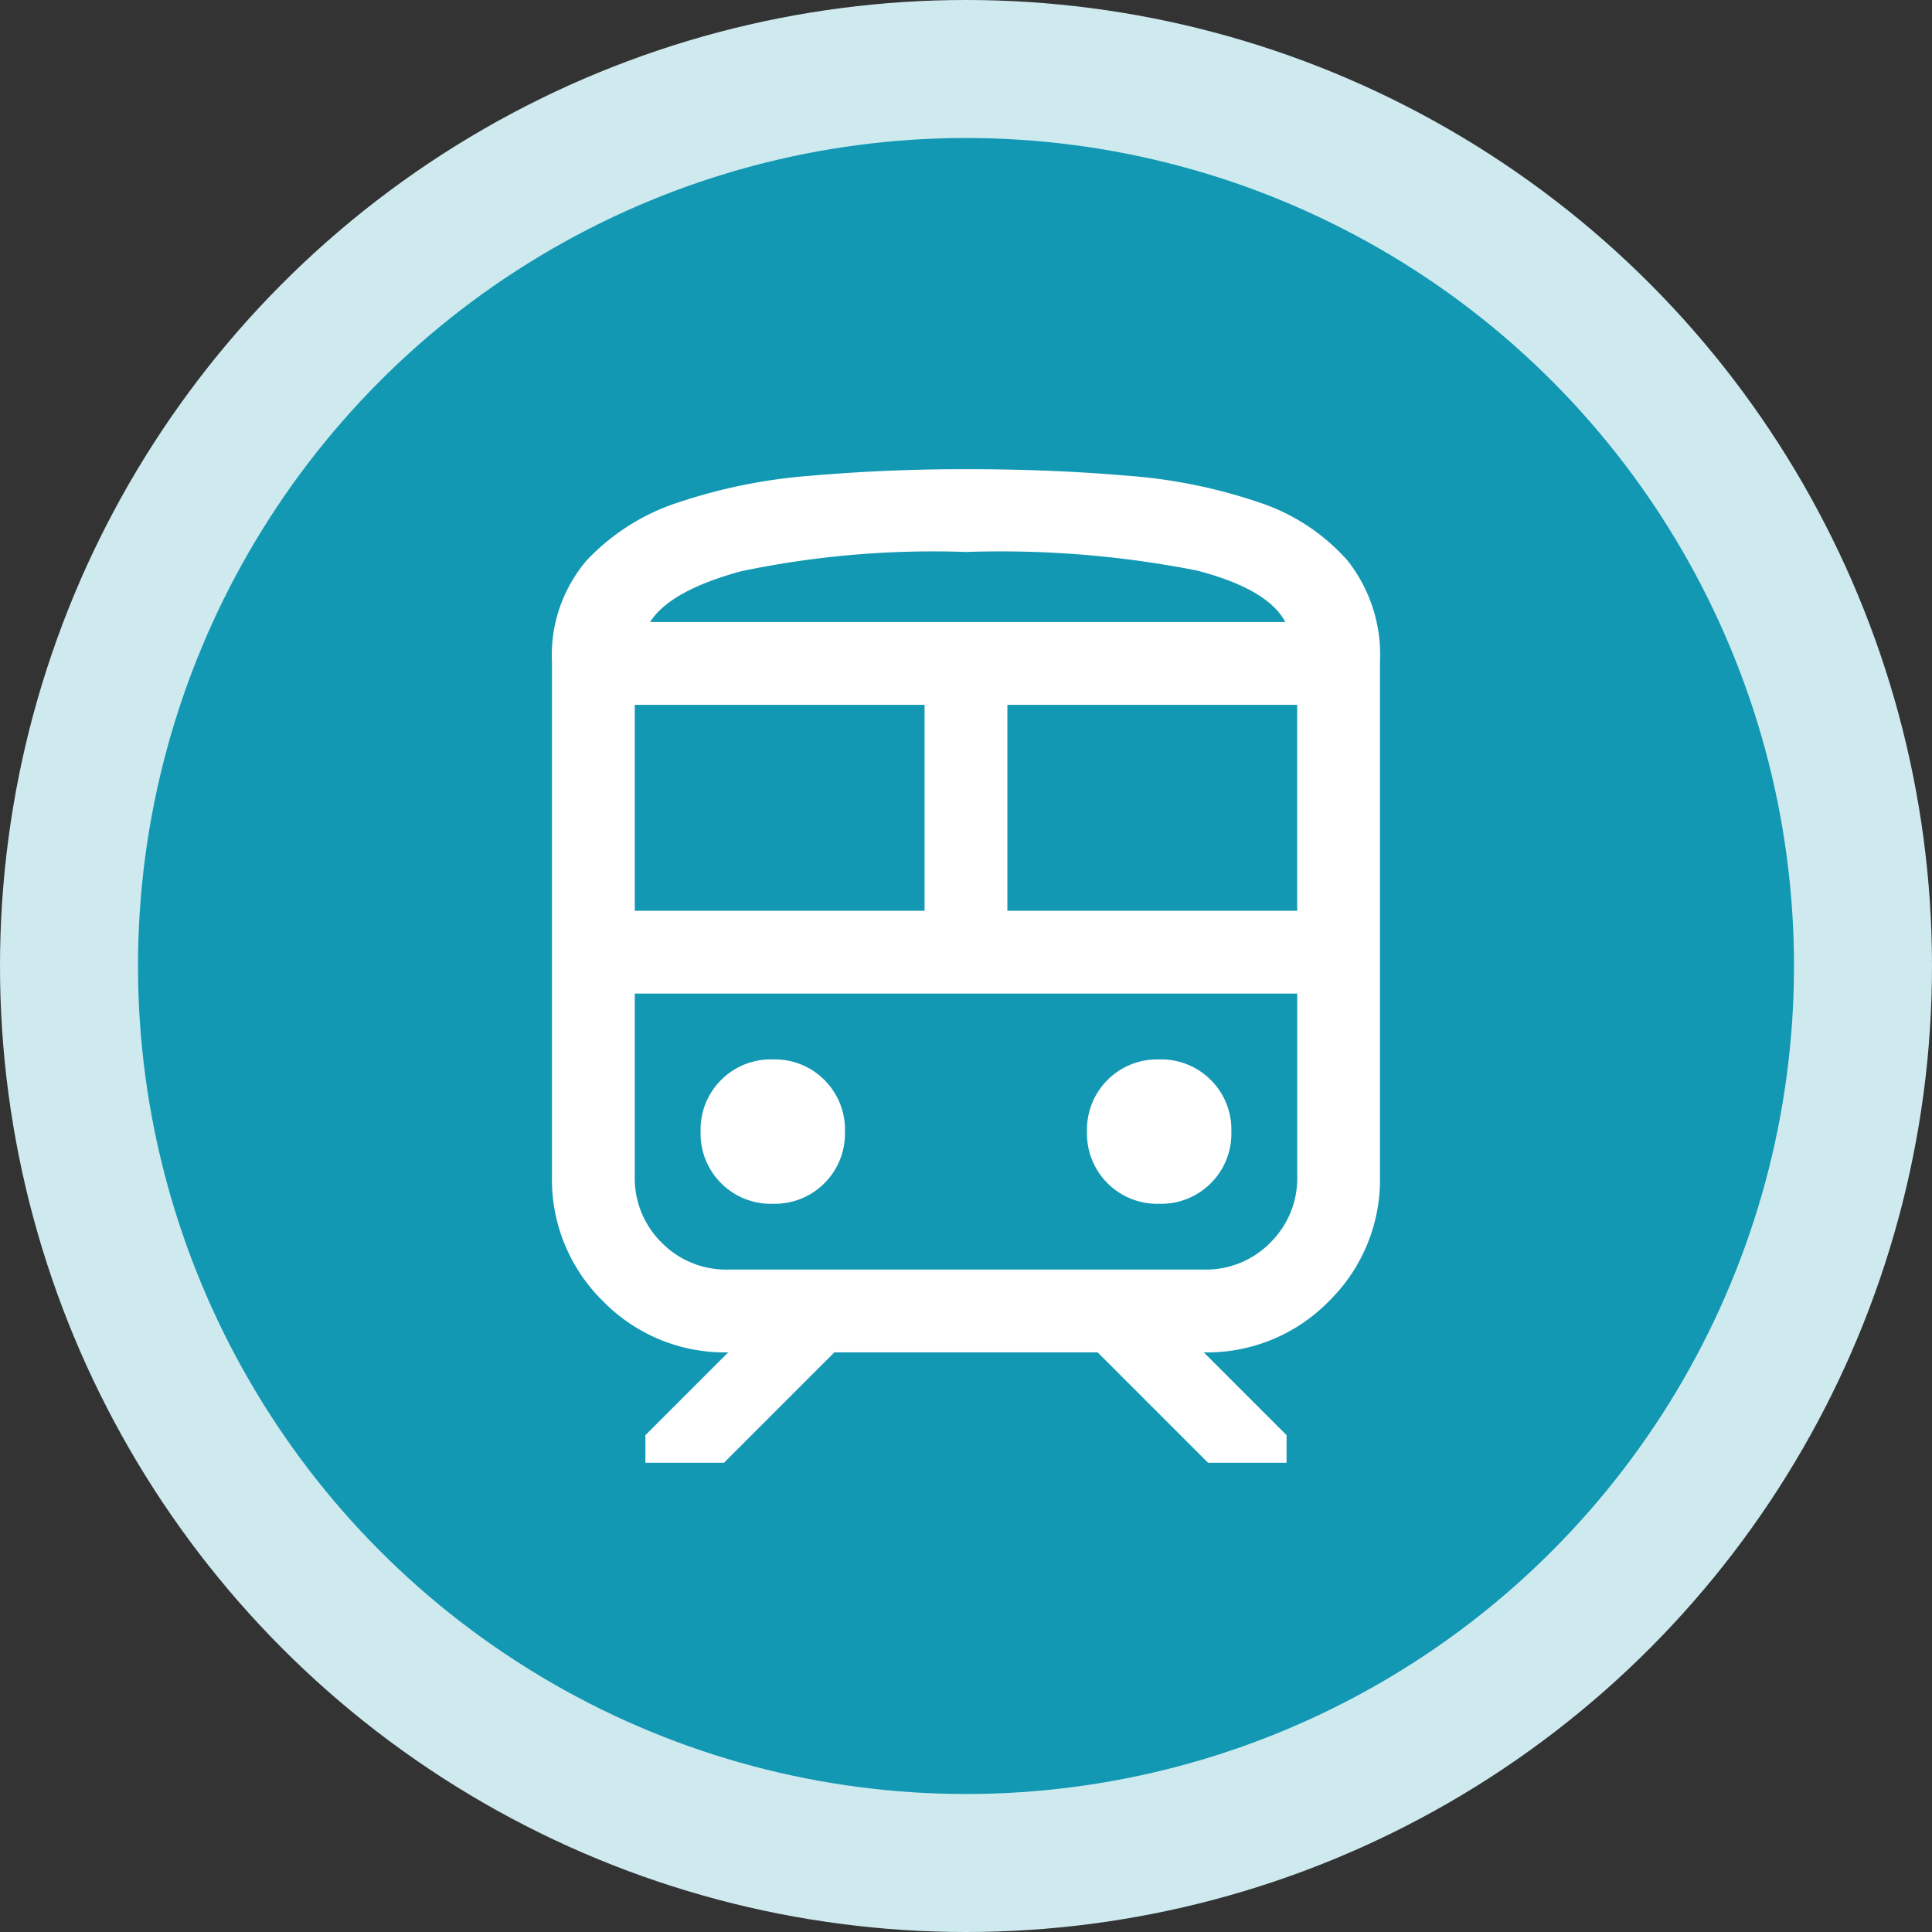
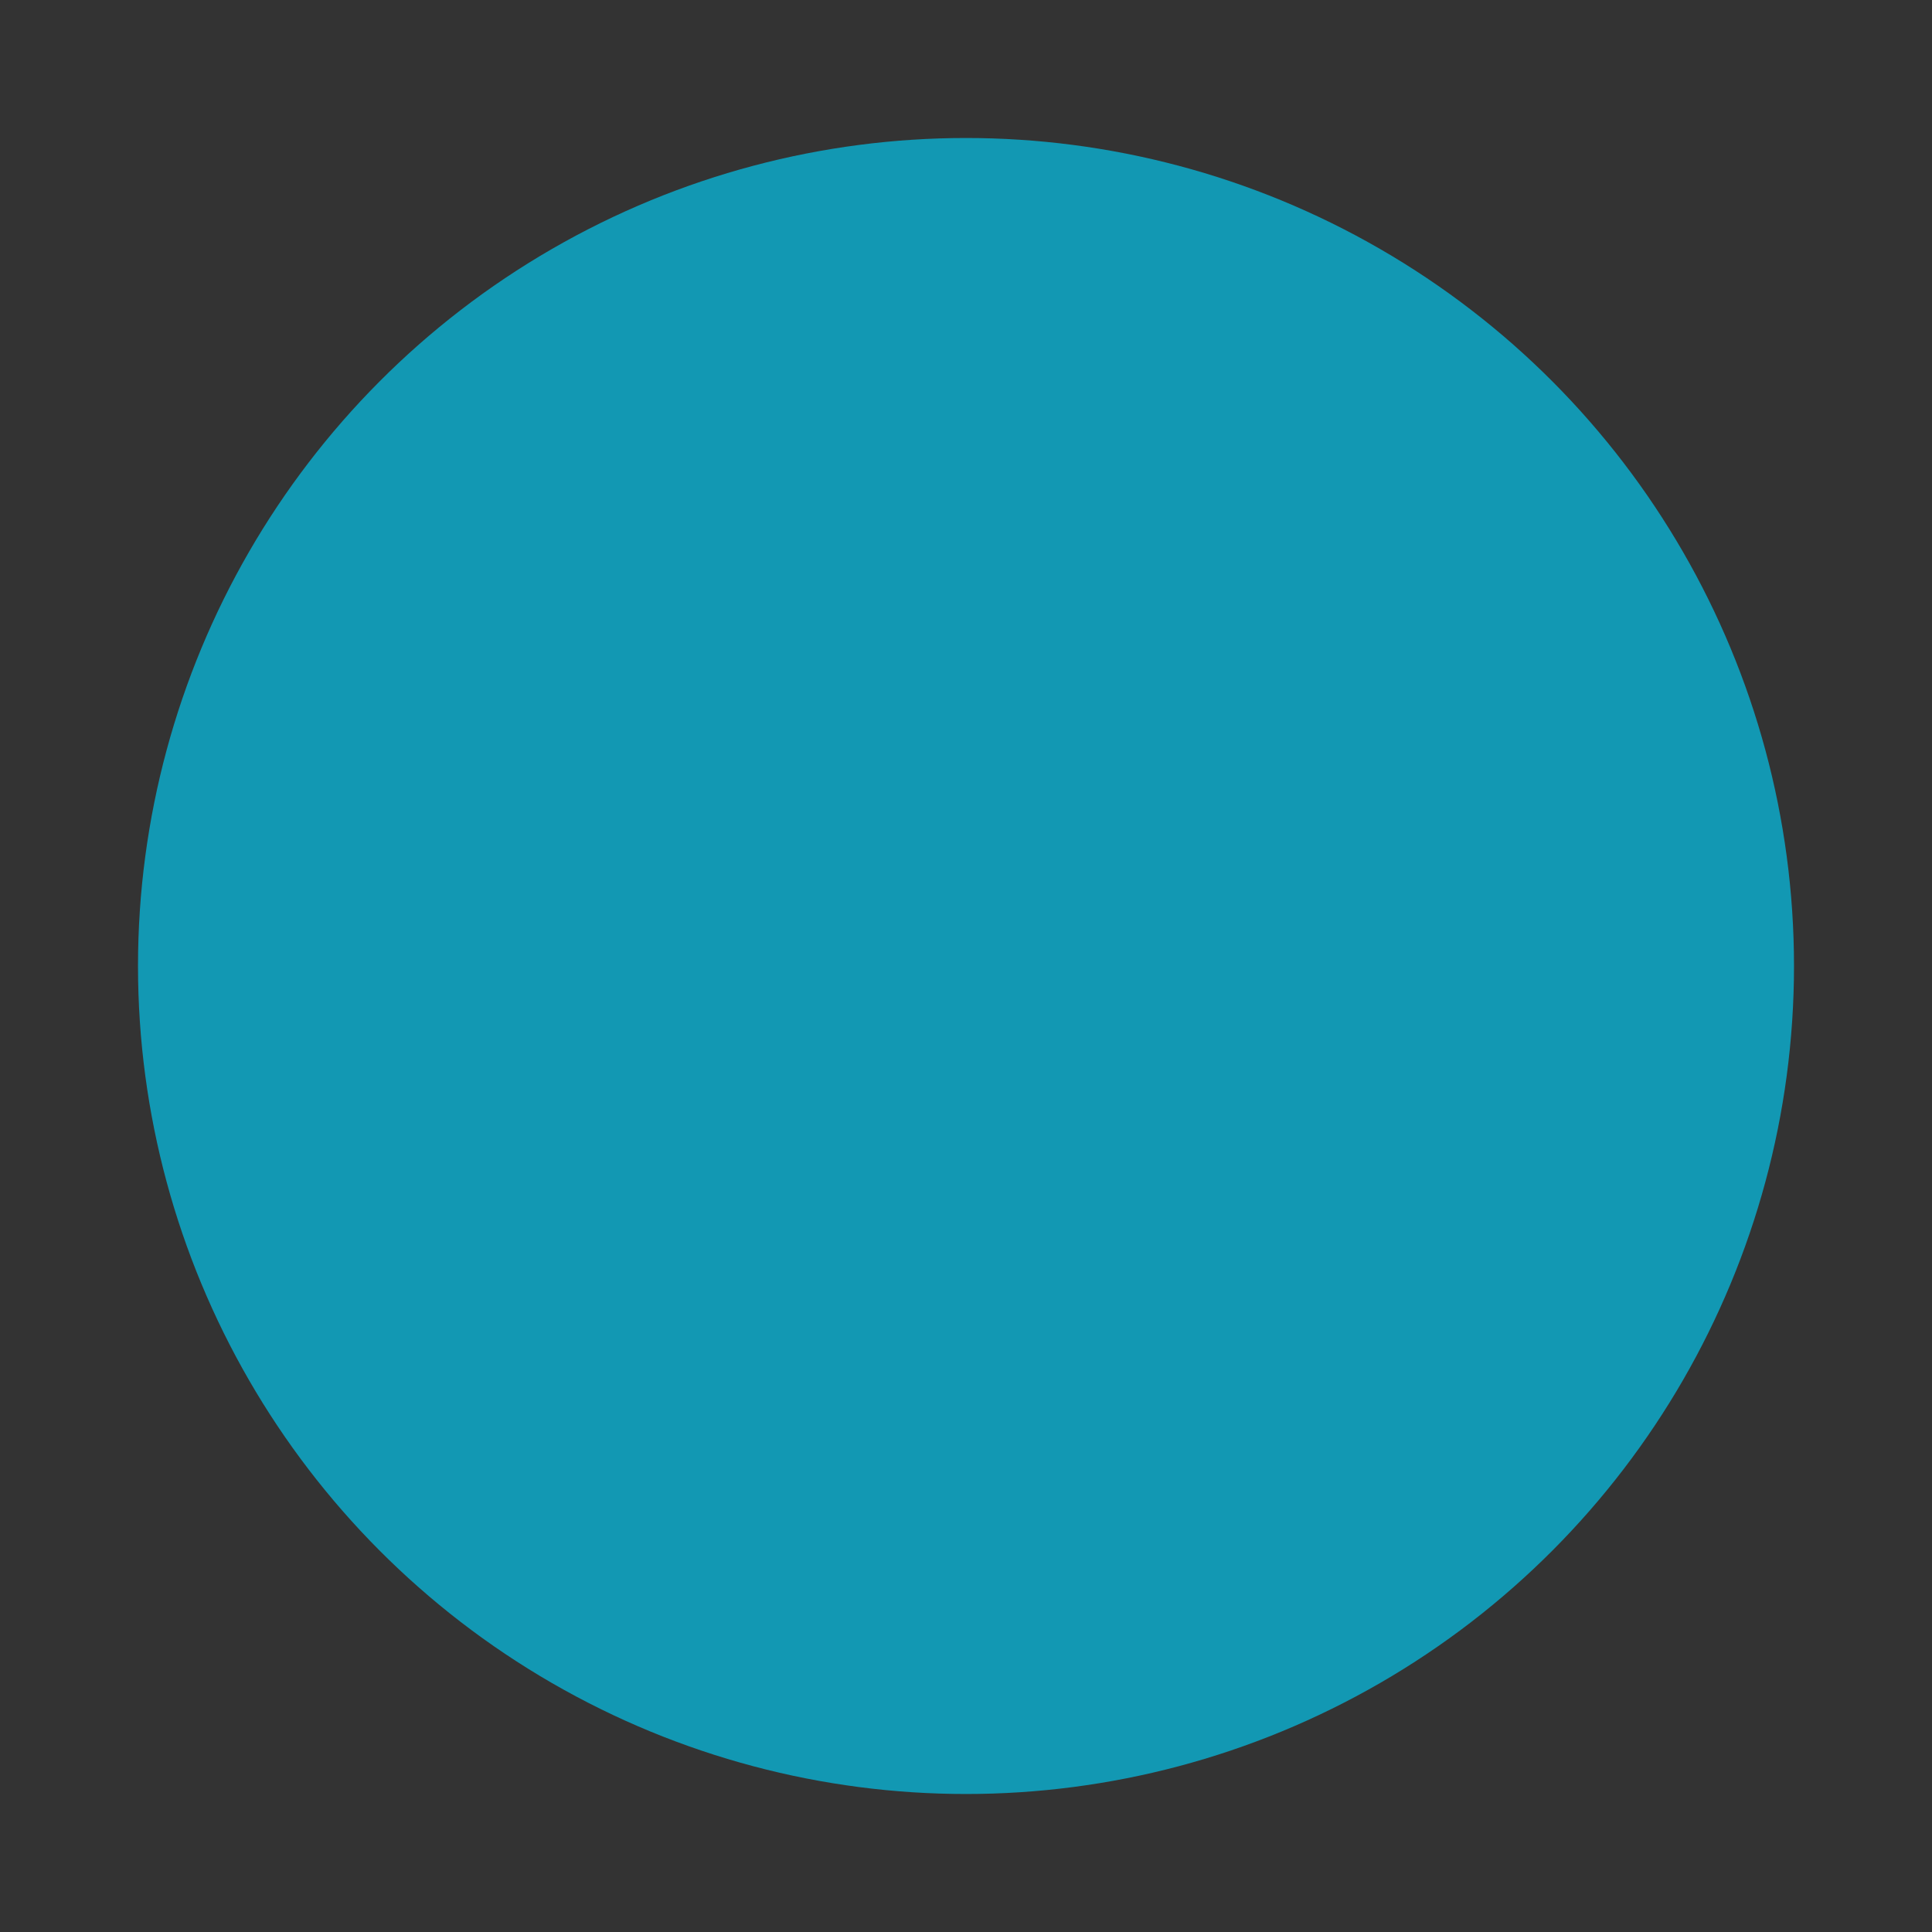
<svg xmlns="http://www.w3.org/2000/svg" width="70" height="70" viewBox="0 0 70 70">
  <rect x="0" y="0" width="70" height="70" fill="#333333" stroke="none" />
  <g id="access_icn_02_2x" data-name="access_icn_02@2x" transform="translate(-829 -2345)">
-     <circle id="楕円形_1263" data-name="楕円形 1263" cx="35" cy="35" r="35" transform="translate(829 2345)" fill="#ceeaef" />
    <circle id="楕円形_1262" data-name="楕円形 1262" cx="30" cy="30" r="30" transform="translate(834 2350)" fill="#1298b3" />
-     <path id="train_FILL0_wght300_GRAD0_opsz24" d="M180-834.384V-853a5.288,5.288,0,0,1,1.25-3.687,7.906,7.906,0,0,1,3.337-2.111,19.785,19.785,0,0,1,4.8-.965Q192.1-860,195-860q3.108,0,5.84.237a19.141,19.141,0,0,1,4.773.965,7.34,7.34,0,0,1,3.213,2.111A5.508,5.508,0,0,1,210-853v18.615a6.165,6.165,0,0,1-1.852,4.533A6.165,6.165,0,0,1,203.616-828l3,3v1H203.77l-4-4h-9.539l-4,4h-2.846v-1l3-3a6.165,6.165,0,0,1-4.533-1.852A6.165,6.165,0,0,1,180-834.384ZM195-857a33.93,33.93,0,0,0-8.154.7q-2.565.7-3.292,1.837H206.57q-.635-1.2-3.215-1.867A36.785,36.785,0,0,0,195-857Zm-12,13h10.5v-7.462H183Zm20.615,3h0Zm-7.115-3H207v-7.462H196.5ZM188-833.384a2.538,2.538,0,0,0,1.871-.744,2.538,2.538,0,0,0,.744-1.871,2.537,2.537,0,0,0-.744-1.871,2.537,2.537,0,0,0-1.871-.744,2.537,2.537,0,0,0-1.871.744,2.537,2.537,0,0,0-.744,1.871,2.538,2.538,0,0,0,.744,1.871A2.538,2.538,0,0,0,188-833.384Zm14,0a2.538,2.538,0,0,0,1.871-.744,2.538,2.538,0,0,0,.744-1.871,2.537,2.537,0,0,0-.744-1.871,2.537,2.537,0,0,0-1.871-.744,2.537,2.537,0,0,0-1.871.744,2.537,2.537,0,0,0-.744,1.871,2.538,2.538,0,0,0,.744,1.871A2.538,2.538,0,0,0,202-833.384ZM186.386-831h17.231a3.273,3.273,0,0,0,2.41-.975,3.273,3.273,0,0,0,.975-2.41V-841H183v6.615a3.273,3.273,0,0,0,.975,2.41A3.273,3.273,0,0,0,186.386-831ZM195-854.461h0Z" transform="translate(668.999 3221.999)" fill="#fff" />
  </g>
</svg>